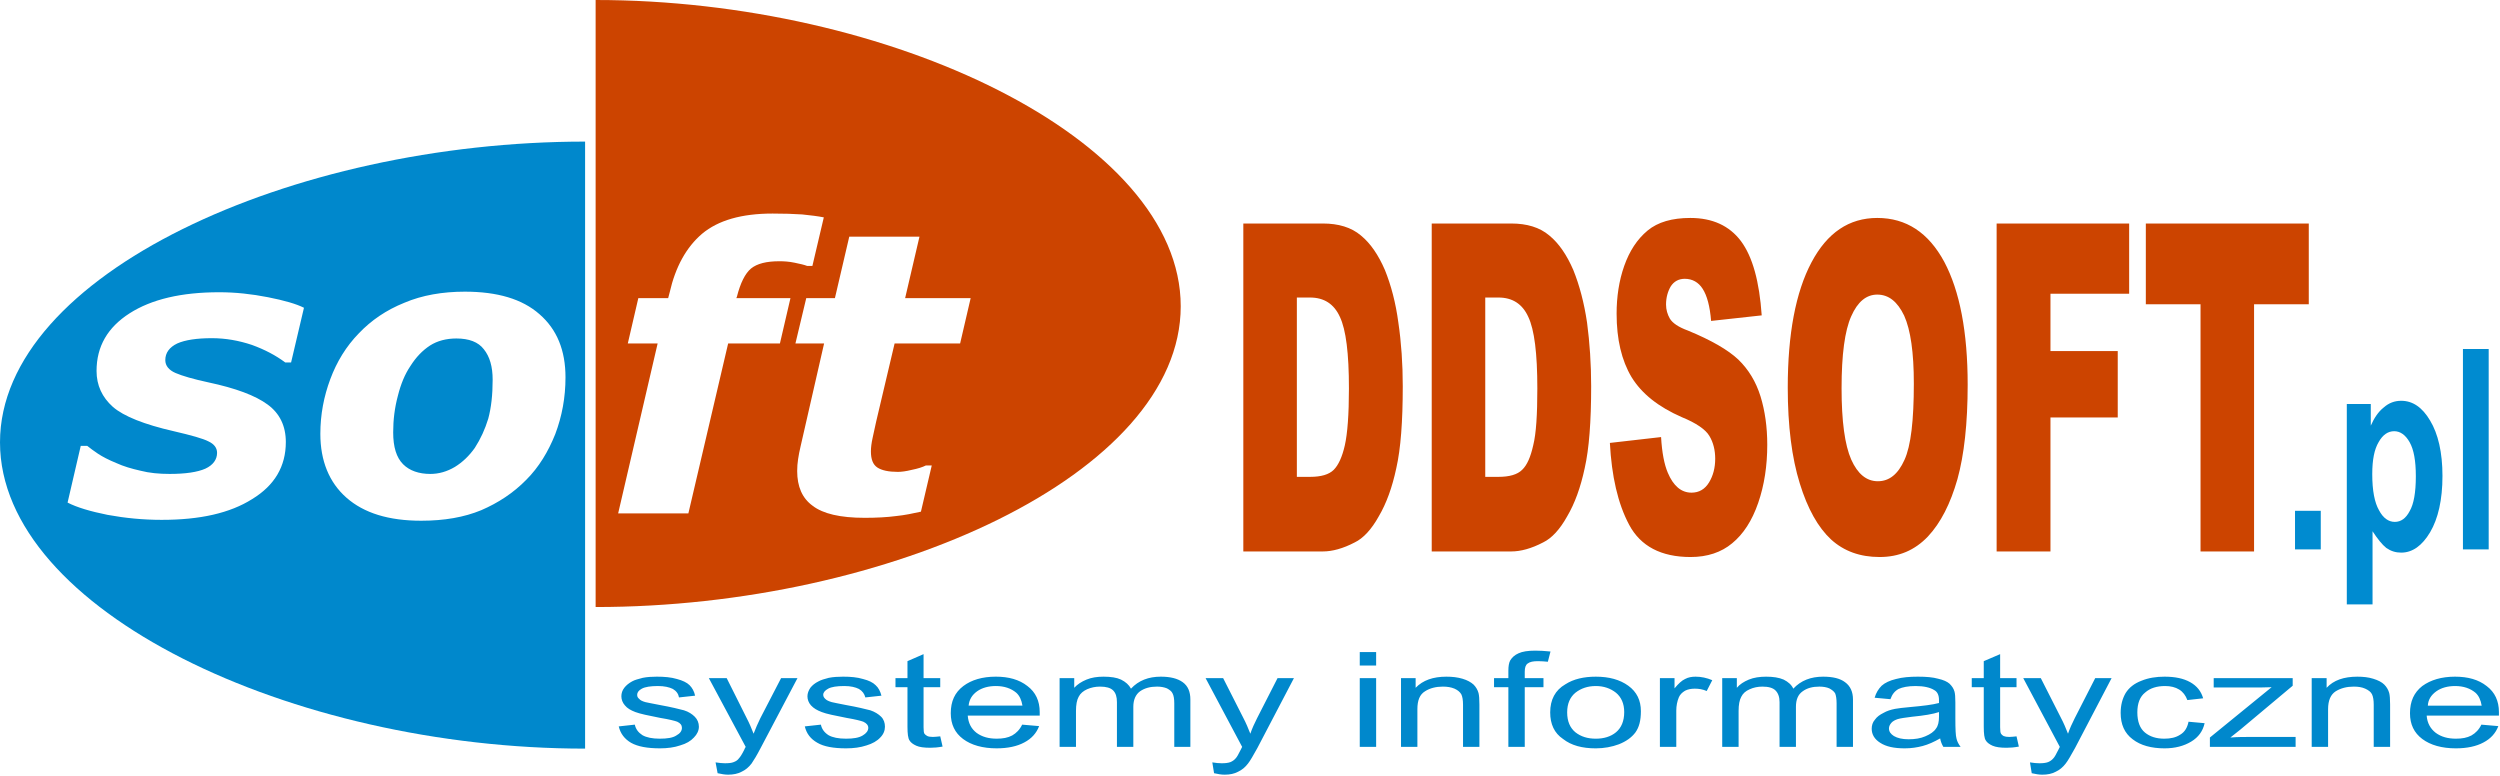
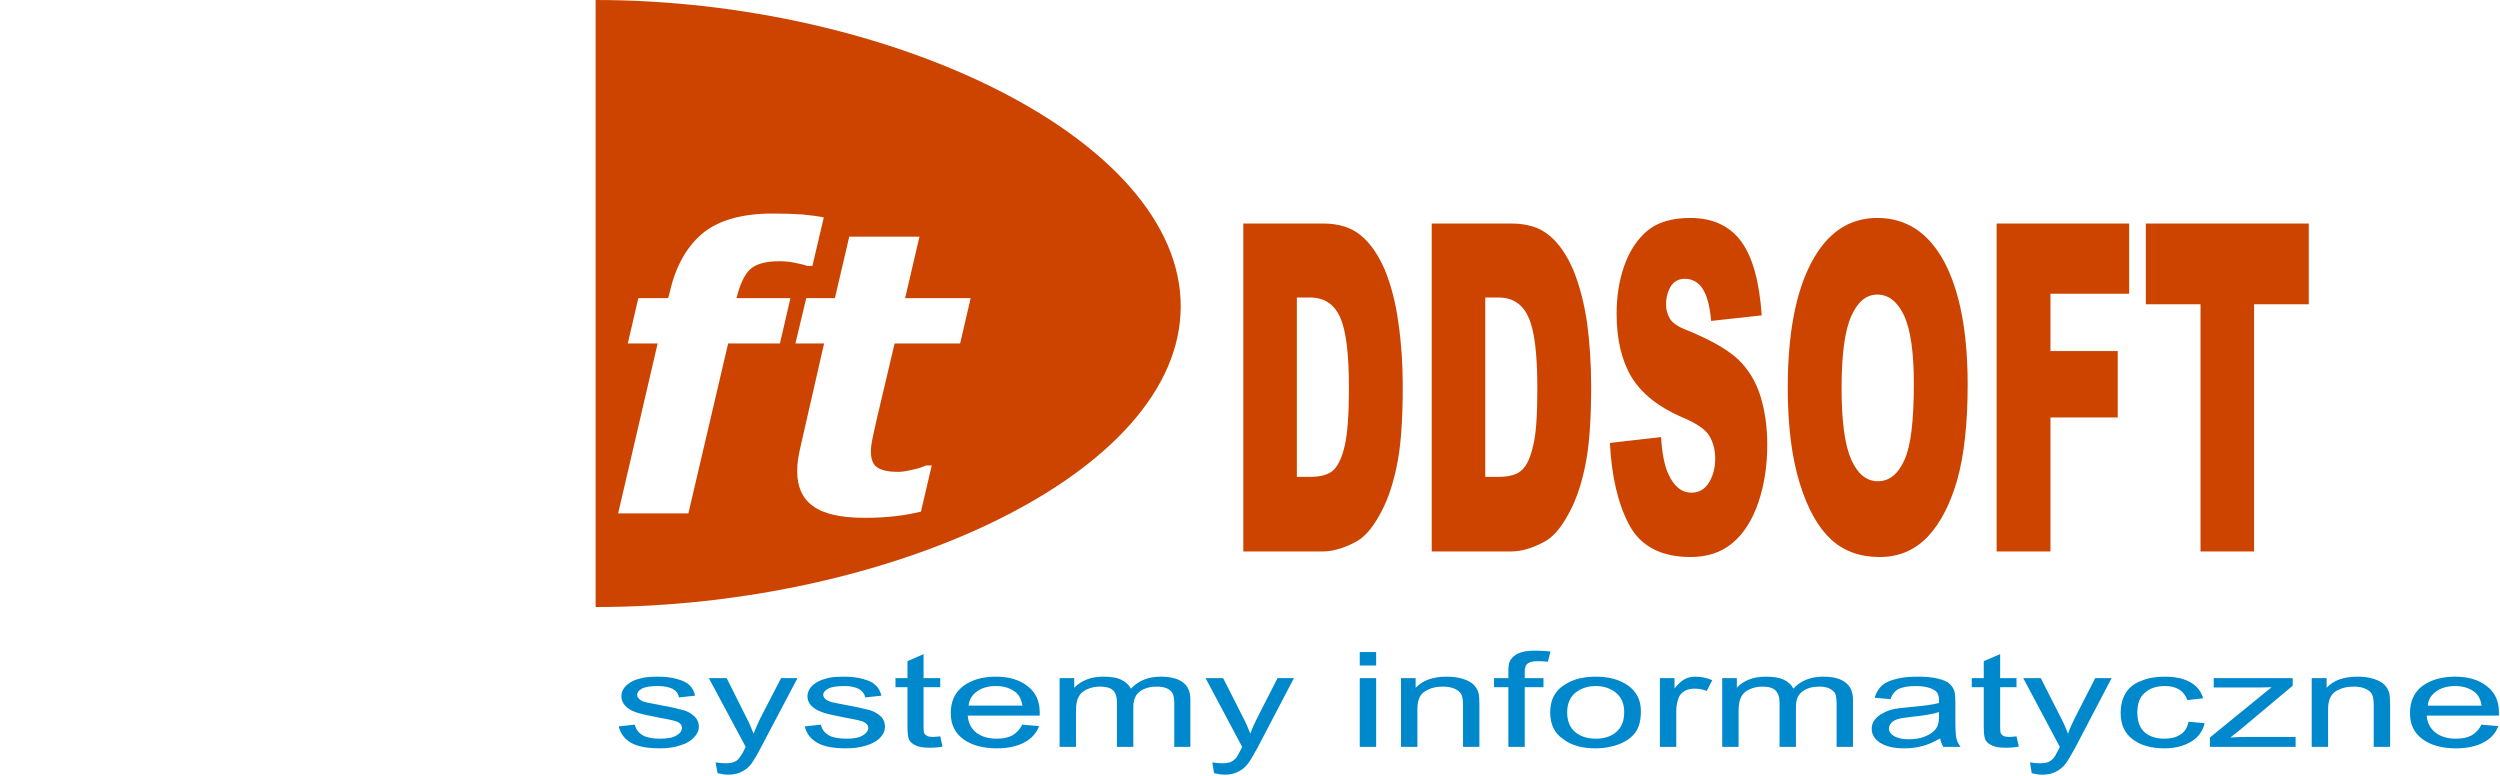
<svg xmlns="http://www.w3.org/2000/svg" width="100%" height="100%" viewBox="0 0 757 235" version="1.1" xml:space="preserve" style="fill-rule:evenodd;clip-rule:evenodd;stroke-linejoin:round;stroke-miterlimit:2;">
-   <path d="M177.166,226.684c-88.847,0 -177.166,-41.9 -177.166,-92.746c0,-50.757 88.319,-91.063 177.166,-91.063l-0,183.809Zm-5.935,-112.412c0,6.112 -1.062,11.781 -3.1,17.184c-2.125,5.316 -4.959,10.013 -8.769,13.819c-3.899,3.988 -8.506,7 -13.643,9.213c-5.138,2.128 -11.16,3.19 -18.16,3.19c-9.831,0 -17.362,-2.303 -22.675,-6.997c-5.228,-4.606 -7.884,-11.162 -7.884,-19.312c0,-5.847 1.063,-11.338 3.013,-16.566c1.946,-5.225 4.781,-9.922 8.678,-13.906c3.721,-3.897 8.24,-6.997 13.731,-9.213c5.403,-2.303 11.606,-3.365 18.337,-3.365c9.832,-0 17.363,2.212 22.588,6.819c5.316,4.606 7.884,10.984 7.884,19.134Zm-122.243,43.141c-5.669,-0 -11.072,-0.532 -16.388,-1.507c-5.316,-1.062 -9.391,-2.303 -12.137,-3.722l3.987,-17.184l1.95,0c0.884,0.709 1.947,1.506 3.275,2.394c1.331,0.884 3.191,1.859 5.581,2.834c2.128,0.975 4.519,1.681 7.266,2.303c2.744,0.707 5.669,0.975 8.856,0.975c4.785,0 8.416,-0.534 10.81,-1.597c2.303,-1.062 3.54,-2.743 3.54,-4.781c0,-1.506 -0.884,-2.659 -2.569,-3.456c-1.681,-0.884 -5.225,-1.859 -10.54,-3.1c-8.947,-2.038 -15.147,-4.519 -18.425,-7.353c-3.278,-2.922 -4.96,-6.553 -4.96,-10.894c0,-7.444 3.366,-13.2 10.01,-17.453c6.644,-4.25 15.678,-6.378 27.106,-6.378c4.959,-0 9.831,0.531 14.794,1.506c4.959,0.975 8.59,2.038 10.894,3.191l-3.897,16.565l-1.772,0c-2.835,-2.128 -6.2,-3.9 -10.097,-5.315c-3.988,-1.328 -7.975,-2.038 -12.138,-2.038c-4.515,0 -8.059,0.531 -10.453,1.594c-2.39,1.153 -3.631,2.834 -3.631,5.05c0,1.681 1.063,3.012 3.1,3.897c2.038,0.884 5.403,1.859 9.922,2.834c8.328,1.772 14.262,3.988 17.981,6.731c3.635,2.66 5.494,6.469 5.494,11.341c-0,7.353 -3.366,13.109 -10.188,17.272c-6.731,4.253 -15.768,6.291 -27.371,6.291Zm94.784,-21.791c1.772,-2.747 3.1,-5.669 4.075,-8.859c0.884,-3.279 1.328,-7.175 1.328,-11.782c0,-3.987 -0.887,-6.997 -2.659,-9.212c-1.682,-2.216 -4.516,-3.278 -8.325,-3.278c-3.013,-0 -5.76,0.709 -7.972,2.125c-2.303,1.506 -4.253,3.543 -5.938,6.203c-1.681,2.478 -2.922,5.49 -3.806,9.034c-0.975,3.631 -1.419,7.263 -1.419,11.072c0,4.431 0.975,7.619 3.013,9.656c1.947,1.95 4.784,2.925 8.237,2.925c2.569,0 5.05,-0.709 7.441,-2.128c2.303,-1.415 4.34,-3.365 6.025,-5.756Z" style="fill:#08c;" />
  <path d="M180.356,0c88.847,0 177.166,41.9 177.166,92.747c-0,50.759 -88.319,91.062 -177.166,91.062l0,-183.809Zm81.406,156.794c-7.353,-0 -12.578,-1.241 -15.678,-3.635c-3.19,-2.303 -4.697,-5.847 -4.697,-10.54c0,-1.241 0.091,-2.391 0.269,-3.544c0.175,-1.241 0.441,-2.569 0.797,-4.075l7.084,-31.003l-8.681,-0l3.278,-13.731l8.682,-0l4.34,-18.6l21.26,-0l-4.341,18.6l19.844,-0l-3.191,13.731l-19.84,-0l-5.582,23.653c-0.353,1.594 -0.709,3.188 -1.062,4.872c-0.356,1.594 -0.531,3.009 -0.531,4.162c-0,2.391 0.618,3.985 1.946,4.872c1.332,0.885 3.457,1.328 6.203,1.328c1.063,0 2.479,-0.178 4.251,-0.618c1.771,-0.357 3.19,-0.797 4.253,-1.332l1.772,0l-3.279,13.997c-2.39,0.532 -4.871,1.063 -7.528,1.328c-2.659,0.357 -5.937,0.535 -9.568,0.535Zm-38.8,-66.528l16.39,-0l-3.19,13.731l-15.679,-0l-12.046,51.466l-21.263,-0l11.959,-51.466l-9.034,-0l3.188,-13.731l9.037,-0l0.441,-1.682c1.772,-7.796 5.05,-13.731 9.834,-17.806c4.872,-4.075 11.959,-6.112 21.347,-6.112c3.369,-0 6.378,0.09 8.947,0.265c2.569,0.266 4.784,0.531 6.556,0.888l-3.456,14.703l-1.594,-0c-0.884,-0.353 -2.125,-0.619 -3.809,-0.975c-1.682,-0.353 -3.188,-0.441 -4.607,-0.441c-3.896,0 -6.731,0.706 -8.59,2.213c-1.772,1.506 -3.191,4.34 -4.253,8.506l-0.178,0.441Z" style="fill:#c40;" />
  <path d="M376.478,67.678l24.094,0c4.694,0 8.594,1.15 11.515,3.631c2.925,2.394 5.316,5.935 7.266,10.454c1.859,4.606 3.275,9.921 4.072,15.943c0.887,6.025 1.331,12.491 1.331,19.225c0,10.719 -0.622,18.957 -1.95,24.803c-1.24,5.844 -3.012,10.719 -5.315,14.616c-2.213,3.984 -4.694,6.644 -7.263,7.884c-3.544,1.86 -6.822,2.744 -9.656,2.744l-24.094,0l0,-99.3Zm16.209,22.413l0,54.3l3.988,-0c3.366,-0 5.756,-0.71 7.175,-2.125c1.416,-1.419 2.569,-3.9 3.366,-7.441c0.796,-3.544 1.24,-9.303 1.24,-17.188c0,-10.628 -0.887,-17.803 -2.747,-21.703c-1.772,-3.896 -4.784,-5.843 -9.034,-5.843l-3.988,-0Zm40.838,-22.413l24.094,0c4.697,0 8.593,1.15 11.515,3.631c2.925,2.394 5.316,5.935 7.266,10.454c1.859,4.606 3.275,9.921 4.162,15.943c0.797,6.025 1.241,12.491 1.241,19.225c0,10.719 -0.622,18.956 -1.95,24.803c-1.241,5.844 -3.012,10.719 -5.316,14.616c-2.212,3.984 -4.693,6.644 -7.262,7.884c-3.544,1.86 -6.822,2.744 -9.656,2.744l-24.094,0l-0,-99.3Zm16.209,22.413l0,54.3l3.988,-0c3.365,-0 5.756,-0.71 7.175,-2.125c1.506,-1.419 2.569,-3.9 3.365,-7.441c0.888,-3.544 1.241,-9.303 1.241,-17.188c0,-10.628 -0.884,-17.803 -2.747,-21.703c-1.772,-3.896 -4.781,-5.843 -9.034,-5.843l-3.988,-0Zm37.738,44.025l15.503,-1.772c0.266,4.694 0.972,8.325 2.037,10.806c1.682,3.988 4.072,6.025 7.175,6.025c2.304,-0 4.076,-1.063 5.313,-3.1c1.241,-2.038 1.863,-4.431 1.863,-7.175c-0,-2.481 -0.532,-4.875 -1.772,-6.913c-1.154,-1.946 -3.988,-3.896 -8.329,-5.668c-7.087,-3.1 -12.134,-7.085 -15.234,-12.135c-3.012,-5.05 -4.519,-11.428 -4.519,-19.222c0,-5.049 0.71,-9.921 2.303,-14.44c1.594,-4.516 3.897,-8.06 7.088,-10.719c3.1,-2.569 7.441,-3.809 12.931,-3.809c6.644,-0 11.782,2.303 15.325,7c3.544,4.781 5.582,12.225 6.291,22.5l-15.325,1.681c-0.356,-4.428 -1.241,-7.706 -2.569,-9.744c-1.24,-1.947 -3.1,-3.012 -5.403,-3.012c-1.863,-0 -3.278,0.8 -4.253,2.303c-0.885,1.506 -1.419,3.369 -1.419,5.494c0,1.593 0.444,3.012 1.153,4.253c0.797,1.328 2.569,2.568 5.491,3.631c7.087,2.922 12.137,5.847 15.237,8.769c3.1,3.012 5.316,6.643 6.732,11.162c1.331,4.341 2.037,9.213 2.037,14.616c0,6.378 -0.884,12.225 -2.744,17.628c-1.862,5.403 -4.518,9.478 -7.884,12.225c-3.278,2.744 -7.531,4.163 -12.578,4.163c-8.947,-0 -15.15,-3.279 -18.603,-9.744c-3.457,-6.466 -5.316,-14.794 -5.847,-24.803Zm53.859,-16.744c0,-16.209 2.391,-28.878 7.175,-37.913c4.782,-9.034 11.425,-13.465 19.931,-13.465c8.769,-0 15.5,4.431 20.285,13.287c4.694,8.86 7.087,21.263 7.087,37.207c0,11.693 -1.065,21.259 -3.1,28.612c-2.128,7.441 -5.05,13.197 -8.947,17.362c-3.987,4.163 -8.771,6.201 -14.618,6.201c-5.935,-0 -10.807,-1.772 -14.703,-5.316c-3.897,-3.631 -7.088,-9.213 -9.479,-17.006c-2.393,-7.71 -3.631,-17.363 -3.631,-28.969Zm16.297,0.178c0,10.009 0.975,17.184 2.925,21.616c1.947,4.34 4.606,6.553 8.06,6.553c3.456,-0 6.112,-2.125 8.062,-6.466c1.947,-4.253 2.834,-11.959 2.834,-23.122c0,-9.387 -0.975,-16.209 -2.925,-20.55c-2.037,-4.253 -4.693,-6.378 -8.146,-6.378c-3.279,0 -5.938,2.125 -7.885,6.556c-1.95,4.341 -2.925,11.604 -2.925,21.791Zm46.95,-49.872l40.128,0l0,21.26l-23.828,-0l0,17.362l20.372,0l-0,20.109l-20.372,0l0,40.569l-16.3,0l0,-99.3Zm45.178,0l49.341,0l-0,24.45l-16.566,0l0,74.85l-16.212,0l-0,-74.85l-16.563,0l0,-24.45Z" style="fill:#c40;" />
  <path d="M187.353,219.953l4.872,-0.534c0.266,1.331 1.063,2.394 2.303,3.19c1.241,0.71 3.013,1.063 5.228,1.063c2.303,-0 3.985,-0.266 5.047,-0.975c1.153,-0.619 1.684,-1.416 1.684,-2.303c0,-0.797 -0.443,-1.416 -1.418,-1.86c-0.707,-0.265 -2.391,-0.709 -5.138,-1.153c-3.631,-0.706 -6.112,-1.237 -7.528,-1.768c-1.419,-0.535 -2.481,-1.154 -3.191,-2.038c-0.706,-0.8 -1.062,-1.772 -1.062,-2.747c-0,-0.887 0.266,-1.772 0.887,-2.569c0.619,-0.796 1.416,-1.418 2.391,-1.95c0.797,-0.443 1.86,-0.709 3.191,-1.062c1.328,-0.266 2.744,-0.353 4.25,-0.353c2.303,-0 4.34,0.175 6.112,0.706c1.685,0.444 3.013,1.066 3.81,1.863c0.797,0.796 1.418,1.859 1.684,3.187l-4.872,0.531c-0.178,-1.062 -0.8,-1.947 -1.862,-2.568c-1.063,-0.532 -2.569,-0.885 -4.516,-0.885c-2.216,0 -3.9,0.266 -4.872,0.797c-0.975,0.531 -1.419,1.15 -1.419,1.859c0,0.532 0.179,0.888 0.619,1.241c0.356,0.444 0.975,0.709 1.863,0.975c0.531,0.088 1.947,0.444 4.428,0.884c3.453,0.622 5.934,1.241 7.262,1.594c1.419,0.444 2.482,1.153 3.278,1.95c0.797,0.797 1.241,1.86 1.241,3.013c0,1.15 -0.531,2.303 -1.506,3.278c-0.975,1.062 -2.303,1.859 -4.163,2.39c-1.772,0.619 -3.897,0.888 -6.112,0.888c-3.81,-0 -6.731,-0.534 -8.769,-1.684c-1.95,-1.154 -3.191,-2.747 -3.722,-4.96Zm29.941,14.172l-0.619,-3.278c1.15,0.178 2.038,0.266 2.834,0.266c1.15,-0 2.038,-0.088 2.657,-0.354c0.709,-0.265 1.24,-0.621 1.596,-1.153c0.354,-0.353 0.885,-1.15 1.594,-2.568c0.088,-0.175 0.175,-0.532 0.441,-0.885l-11.16,-20.819l5.404,0l6.025,12.047c0.796,1.507 1.503,3.191 2.125,4.785c0.618,-1.594 1.24,-3.1 2.037,-4.694l6.288,-12.138l4.962,0l-11.162,21.172c-1.15,2.216 -2.125,3.81 -2.747,4.697c-0.885,1.15 -1.86,1.947 -3.01,2.478c-1.153,0.622 -2.568,0.888 -4.075,0.888c-0.975,-0 -2.037,-0.178 -3.19,-0.444Zm26.397,-14.172l4.875,-0.534c0.265,1.331 1.062,2.394 2.303,3.19c1.237,0.71 3.009,1.063 5.312,1.063c2.216,-0 3.9,-0.266 5.05,-0.975c1.063,-0.619 1.685,-1.416 1.685,-2.303c-0,-0.797 -0.532,-1.416 -1.507,-1.86c-0.709,-0.265 -2.393,-0.709 -5.05,-1.153c-3.631,-0.706 -6.2,-1.237 -7.528,-1.768c-1.419,-0.535 -2.481,-1.154 -3.278,-2.038c-0.709,-0.8 -1.062,-1.772 -1.062,-2.747c-0,-0.887 0.353,-1.772 0.884,-2.569c0.619,-0.796 1.419,-1.418 2.481,-1.95c0.797,-0.443 1.772,-0.709 3.1,-1.062c1.328,-0.266 2.835,-0.353 4.341,-0.353c2.303,-0 4.25,0.175 6.022,0.706c1.772,0.444 3.012,1.066 3.809,1.863c0.888,0.796 1.419,1.859 1.772,3.187l-4.872,0.531c-0.266,-1.062 -0.884,-1.947 -1.947,-2.568c-1.065,-0.532 -2.481,-0.885 -4.431,-0.885c-2.303,0 -3.897,0.266 -4.872,0.797c-0.975,0.531 -1.506,1.15 -1.506,1.859c-0,0.532 0.265,0.888 0.622,1.241c0.44,0.444 1.062,0.709 1.947,0.975c0.443,0.088 1.95,0.444 4.34,0.884c3.544,0.622 5.938,1.241 7.353,1.594c1.328,0.444 2.482,1.153 3.278,1.95c0.797,0.797 1.15,1.86 1.15,3.013c0,1.15 -0.44,2.303 -1.415,3.278c-0.975,1.062 -2.391,1.859 -4.163,2.39c-1.862,0.619 -3.9,0.888 -6.203,0.888c-3.809,-0 -6.731,-0.534 -8.681,-1.684c-2.038,-1.154 -3.275,-2.747 -3.809,-4.96Zm41.015,3.01l0.71,3.1c-1.419,0.265 -2.66,0.356 -3.722,0.356c-1.86,-0 -3.278,-0.178 -4.253,-0.622c-0.972,-0.441 -1.682,-0.972 -2.035,-1.594c-0.444,-0.619 -0.622,-2.037 -0.622,-4.162l0,-11.96l-3.631,0l0,-2.747l3.631,0l0,-5.137l4.872,-2.125l0,7.262l5.05,0l0,2.747l-5.05,0l0,12.138c0,1.062 0.088,1.681 0.266,1.947c0.178,0.265 0.531,0.531 0.887,0.709c0.353,0.178 0.972,0.266 1.682,0.266c0.531,-0 1.24,-0.088 2.215,-0.178Zm24.803,-3.544l5.138,0.444c-0.797,2.125 -2.303,3.809 -4.519,4.962c-2.125,1.15 -4.959,1.772 -8.325,1.772c-4.253,-0 -7.706,-0.975 -10.187,-2.838c-2.482,-1.859 -3.722,-4.428 -3.722,-7.793c-0,-3.632 1.24,-6.291 3.809,-8.238c2.481,-1.862 5.76,-2.834 9.834,-2.834c3.897,-0 7.085,0.884 9.566,2.834c2.481,1.86 3.722,4.516 3.722,7.885l-0,1.062l-21.794,0c0.178,2.303 1.066,3.984 2.66,5.225c1.681,1.241 3.718,1.772 6.112,1.772c1.859,-0 3.366,-0.266 4.694,-0.975c1.24,-0.709 2.303,-1.772 3.012,-3.278Zm-16.212,-5.756l16.3,-0c-0.266,-1.685 -0.885,-3.013 -1.86,-3.897c-1.593,-1.332 -3.631,-2.038 -6.2,-2.038c-2.215,0 -4.165,0.531 -5.668,1.594c-1.597,1.15 -2.394,2.569 -2.572,4.341Zm27.55,12.49l-0,-20.819l4.431,0l0,2.925c0.972,-1.062 2.213,-1.859 3.719,-2.481c1.506,-0.619 3.19,-0.884 5.137,-0.884c2.216,-0 3.988,0.265 5.316,0.884c1.419,0.71 2.391,1.594 3.012,2.747c2.304,-2.481 5.316,-3.631 9.035,-3.631c2.834,-0 5.05,0.531 6.644,1.681c1.593,1.153 2.303,2.925 2.303,5.228l-0,14.35l-4.872,0l-0,-13.2c-0,-1.328 -0.178,-2.39 -0.531,-3.012c-0.266,-0.619 -0.885,-1.063 -1.685,-1.507c-0.884,-0.353 -1.859,-0.531 -3.009,-0.531c-2.038,0 -3.722,0.444 -5.138,1.419c-1.331,0.975 -2.037,2.569 -2.037,4.694l-0,12.137l-4.963,0l0,-13.553c0,-1.594 -0.353,-2.747 -1.15,-3.544c-0.797,-0.797 -2.128,-1.153 -3.987,-1.153c-1.416,0 -2.656,0.266 -3.897,0.8c-1.153,0.531 -2.038,1.238 -2.569,2.303c-0.531,0.972 -0.797,2.391 -0.797,4.25l0,10.897l-4.962,0Zm46.772,7.972l-0.531,-3.278c1.062,0.178 2.037,0.266 2.834,0.266c1.062,-0 1.95,-0.088 2.659,-0.354c0.619,-0.265 1.15,-0.621 1.594,-1.153c0.353,-0.353 0.797,-1.15 1.506,-2.568c0.088,-0.175 0.266,-0.532 0.441,-0.885l-11.072,-20.819l5.316,0l6.112,12.047c0.797,1.507 1.506,3.191 2.125,4.785c0.531,-1.594 1.241,-3.1 2.038,-4.694l6.2,-12.138l4.962,0l-11.075,21.172c-1.237,2.216 -2.125,3.81 -2.834,4.697c-0.885,1.15 -1.86,1.947 -3.01,2.478c-1.153,0.622 -2.481,0.888 -4.075,0.888c-0.975,-0 -2.037,-0.178 -3.19,-0.444Zm44.115,-32.6l0,-4.072l4.96,0l-0,4.072l-4.96,0Zm0,24.628l0,-20.819l4.96,0l-0,20.819l-4.96,0Zm12.491,0l0,-20.819l4.428,0l0,2.925c2.216,-2.303 5.316,-3.365 9.3,-3.365c1.772,-0 3.366,0.175 4.872,0.619c1.506,0.443 2.569,1.062 3.366,1.771c0.709,0.71 1.24,1.594 1.506,2.569c0.178,0.71 0.266,1.86 0.266,3.456l-0,12.844l-4.96,0l0,-12.756c0,-1.419 -0.178,-2.481 -0.531,-3.191c-0.444,-0.706 -1.063,-1.237 -2.038,-1.681c-1.062,-0.444 -2.215,-0.622 -3.543,-0.622c-2.038,0 -3.897,0.444 -5.403,1.419c-1.594,0.975 -2.304,2.747 -2.304,5.403l0,11.428l-4.959,0Zm32.509,0l0,-18.072l-4.34,0l-0,-2.747l4.34,0l0,-2.212c0,-1.419 0.175,-2.394 0.532,-3.1c0.531,-0.888 1.328,-1.684 2.568,-2.216c1.15,-0.531 2.835,-0.797 5.05,-0.797c1.329,0 2.922,0.088 4.607,0.266l-0.8,3.1c-0.972,-0.087 -1.947,-0.178 -2.922,-0.178c-1.506,-0 -2.481,0.178 -3.188,0.709c-0.622,0.444 -0.887,1.241 -0.887,2.482l-0,1.946l5.669,0l-0,2.747l-5.669,0l-0,18.072l-4.96,0Zm12.666,-10.453c0,-3.809 1.506,-6.731 4.606,-8.503c2.482,-1.597 5.582,-2.303 9.213,-2.303c3.987,-0 7.265,0.884 9.834,2.744c2.569,1.862 3.81,4.431 3.81,7.709c-0,2.834 -0.532,4.872 -1.685,6.466c-1.15,1.506 -2.747,2.656 -4.959,3.543c-2.128,0.797 -4.519,1.241 -7,1.241c-4.163,-0 -7.441,-0.888 -9.922,-2.838c-2.656,-1.771 -3.897,-4.515 -3.897,-8.059Zm5.138,0c-0,2.747 0.887,4.694 2.481,6.022c1.684,1.331 3.722,1.95 6.2,1.95c2.394,-0 4.519,-0.619 6.112,-1.95c1.594,-1.328 2.482,-3.366 2.482,-6.109c-0,-2.569 -0.888,-4.519 -2.482,-5.847c-1.681,-1.332 -3.719,-2.038 -6.112,-2.038c-2.478,0 -4.516,0.706 -6.2,2.038c-1.594,1.328 -2.481,3.278 -2.481,5.934Zm28.081,10.453l-0,-20.819l4.428,0l-0,3.1c1.153,-1.415 2.216,-2.39 3.191,-2.834c0.975,-0.531 2.037,-0.706 3.187,-0.706c1.684,-0 3.369,0.353 5.05,1.062l-1.681,3.278c-1.241,-0.531 -2.394,-0.709 -3.635,-0.709c-1.062,0 -2.037,0.178 -2.921,0.619c-0.885,0.531 -1.507,1.153 -1.86,1.95c-0.531,1.24 -0.797,2.656 -0.797,4.075l0,10.984l-4.962,0Zm18.869,0l-0,-20.819l4.428,0l-0,2.925c0.887,-1.062 2.128,-1.859 3.631,-2.481c1.506,-0.619 3.278,-0.884 5.228,-0.884c2.125,-0 3.897,0.265 5.316,0.884c1.415,0.71 2.39,1.594 2.922,2.747c2.303,-2.481 5.315,-3.631 9.034,-3.631c2.925,-0 5.141,0.531 6.644,1.681c1.597,1.153 2.393,2.925 2.393,5.228l0,14.35l-4.962,0l-0,-13.2c-0,-1.328 -0.175,-2.39 -0.441,-3.012c-0.356,-0.619 -0.975,-1.063 -1.772,-1.507c-0.796,-0.353 -1.862,-0.531 -3.012,-0.531c-2.038,0 -3.722,0.444 -5.05,1.419c-1.416,0.975 -2.038,2.569 -2.038,4.694l0,12.137l-4.959,0l0,-13.553c0,-1.594 -0.444,-2.747 -1.241,-3.544c-0.796,-0.797 -2.125,-1.153 -3.987,-1.153c-1.328,0 -2.656,0.266 -3.806,0.8c-1.241,0.531 -2.038,1.238 -2.572,2.303c-0.531,0.972 -0.797,2.391 -0.797,4.25l-0,10.897l-4.959,0Zm65.993,-2.569c-1.859,1.063 -3.631,1.86 -5.315,2.304c-1.682,0.44 -3.453,0.709 -5.403,0.709c-3.279,-0 -5.669,-0.534 -7.441,-1.684c-1.684,-1.063 -2.569,-2.482 -2.569,-4.254c0,-0.975 0.266,-1.946 0.975,-2.743c0.619,-0.888 1.506,-1.507 2.569,-2.038c1.062,-0.622 2.216,-0.975 3.544,-1.24c0.975,-0.179 2.478,-0.357 4.428,-0.532c3.987,-0.356 6.909,-0.709 8.859,-1.24l0,-0.888c0,-1.415 -0.444,-2.478 -1.419,-3.009c-1.24,-0.8 -3.187,-1.241 -5.668,-1.241c-2.303,0 -3.988,0.353 -5.138,0.885c-1.153,0.621 -1.95,1.593 -2.481,3.1l-4.784,-0.441c0.443,-1.506 1.153,-2.659 2.128,-3.634c0.975,-0.885 2.478,-1.594 4.34,-2.038c1.947,-0.531 4.163,-0.706 6.644,-0.706c2.569,-0 4.516,0.175 6.113,0.619c1.593,0.353 2.743,0.887 3.453,1.506c0.709,0.709 1.24,1.415 1.506,2.39c0.178,0.622 0.265,1.685 0.265,3.279l0,4.784c0,3.278 0.088,5.316 0.354,6.2c0.178,0.797 0.622,1.684 1.24,2.481l-5.225,0c-0.443,-0.709 -0.797,-1.594 -0.975,-2.569Zm-0.353,-7.971c-1.862,0.618 -4.519,1.062 -8.15,1.415c-2.037,0.266 -3.456,0.444 -4.341,0.71c-0.796,0.265 -1.506,0.618 -1.95,1.15c-0.443,0.531 -0.709,1.065 -0.709,1.684c0,0.975 0.534,1.684 1.506,2.303c1.063,0.619 2.482,0.975 4.432,0.975c1.947,0 3.631,-0.266 5.047,-0.887c1.506,-0.619 2.659,-1.416 3.278,-2.391c0.621,-0.797 0.887,-2.038 0.887,-3.544l0,-1.415Zm23.475,7.35l0.706,3.1c-1.415,0.265 -2.656,0.356 -3.718,0.356c-1.863,-0 -3.191,-0.178 -4.254,-0.622c-0.975,-0.441 -1.681,-0.972 -2.037,-1.594c-0.444,-0.619 -0.619,-2.037 -0.619,-4.162l0,-11.96l-3.634,0l-0,-2.747l3.634,0l0,-5.137l4.96,-2.125l-0,7.262l4.962,0l0,2.747l-4.962,0l-0,12.138c-0,1.062 0.087,1.681 0.265,1.947c0.178,0.265 0.444,0.531 0.797,0.709c0.444,0.178 0.975,0.266 1.684,0.266c0.619,-0 1.329,-0.088 2.216,-0.178Zm4.606,11.162l-0.534,-3.278c1.066,0.178 2.037,0.266 2.837,0.266c1.063,-0 1.947,-0.088 2.657,-0.354c0.619,-0.265 1.15,-0.621 1.593,-1.153c0.357,-0.353 0.797,-1.15 1.507,-2.568c0.087,-0.175 0.265,-0.532 0.444,-0.885l-11.075,-20.819l5.315,0l6.113,12.047c0.797,1.507 1.506,3.191 2.125,4.785c0.534,-1.594 1.24,-3.1 2.037,-4.694l6.203,-12.138l4.96,0l-11.072,21.172c-1.241,2.216 -2.128,3.81 -2.835,4.697c-0.887,1.15 -1.862,1.947 -3.012,2.478c-1.153,0.622 -2.481,0.888 -4.075,0.888c-0.975,-0 -2.038,-0.178 -3.188,-0.444Zm47.479,-15.591l4.871,0.444c-0.531,2.391 -1.859,4.25 -4.075,5.581c-2.212,1.329 -4.871,2.038 -8.059,2.038c-3.987,-0 -7.266,-0.888 -9.656,-2.747c-2.482,-1.862 -3.632,-4.519 -3.632,-7.972c0,-2.394 0.532,-4.34 1.507,-6.025c1.062,-1.684 2.656,-2.922 4.781,-3.722c2.128,-0.884 4.519,-1.237 7,-1.237c3.188,-0 5.756,0.531 7.794,1.681c2.037,1.153 3.278,2.747 3.9,4.872l-4.785,0.531c-0.531,-1.415 -1.328,-2.478 -2.481,-3.187c-1.15,-0.71 -2.569,-1.063 -4.25,-1.063c-2.481,0 -4.519,0.619 -6.025,1.947c-1.594,1.241 -2.391,3.278 -2.391,6.025c0,2.834 0.797,4.872 2.304,6.113c1.503,1.24 3.453,1.859 5.843,1.859c1.95,-0 3.544,-0.353 4.875,-1.241c1.329,-0.797 2.125,-2.125 2.479,-3.897Zm6.468,7.619l0,-2.834l18.691,-15.238c-2.128,0.088 -3.988,0.088 -5.581,0.088l-11.96,-0l0,-2.835l23.919,0l0,2.304l-15.856,13.287l-3.013,2.394c2.213,-0.178 4.25,-0.178 6.2,-0.178l13.553,-0l0,3.012l-25.953,0Zm30.825,0l0,-20.819l4.519,0l-0,2.925c2.125,-2.303 5.225,-3.365 9.3,-3.365c1.772,-0 3.366,0.175 4.784,0.619c1.507,0.443 2.657,1.062 3.366,1.771c0.709,0.71 1.241,1.594 1.506,2.569c0.178,0.71 0.266,1.86 0.266,3.456l-0,12.844l-4.959,0l-0,-12.756c-0,-1.419 -0.179,-2.481 -0.535,-3.191c-0.353,-0.706 -1.062,-1.237 -2.037,-1.681c-0.972,-0.444 -2.125,-0.622 -3.453,-0.622c-2.125,0 -3.897,0.444 -5.494,1.419c-1.503,0.975 -2.303,2.747 -2.303,5.403l-0,11.428l-4.96,0Zm51.378,-6.734l5.138,0.444c-0.797,2.125 -2.303,3.809 -4.519,4.962c-2.125,1.15 -4.959,1.772 -8.325,1.772c-4.253,-0 -7.706,-0.975 -10.187,-2.838c-2.482,-1.859 -3.722,-4.428 -3.722,-7.793c-0,-3.632 1.24,-6.291 3.722,-8.238c2.568,-1.862 5.847,-2.834 9.922,-2.834c3.896,-0 7.087,0.884 9.565,2.834c2.481,1.86 3.722,4.516 3.722,7.885l0,1.062l-21.881,0c0.178,2.303 1.153,3.984 2.747,5.225c1.684,1.241 3.721,1.772 6.112,1.772c1.86,-0 3.366,-0.266 4.694,-0.975c1.24,-0.709 2.303,-1.772 3.012,-3.278Zm-16.209,-5.756l16.297,-0c-0.266,-1.685 -0.884,-3.013 -1.86,-3.897c-1.593,-1.332 -3.631,-2.038 -6.199,-2.038c-2.216,0 -4.163,0.531 -5.669,1.594c-1.597,1.15 -2.481,2.569 -2.569,4.341Z" style="fill:#08c;" />
-   <path d="M694.931,166.359l0,-11.693l7.797,-0l0,11.693l-7.797,0Zm15.682,-44.025l7.262,0l0,6.554c0.975,-2.213 2.216,-4.163 3.897,-5.491c1.597,-1.419 3.365,-2.038 5.315,-2.038c3.457,0 6.379,1.95 8.769,6.022c2.394,3.988 3.722,9.569 3.722,16.744c0,7.262 -1.328,12.934 -3.722,17.006c-2.478,4.166 -5.403,6.203 -8.769,6.203c-1.681,0 -3.1,-0.443 -4.518,-1.418c-1.238,-0.975 -2.657,-2.747 -4.163,-5.05l0,22.147l-7.793,-0l-0,-60.679Zm7.706,21.26c-0,4.959 0.709,8.59 2.037,10.894c1.241,2.393 2.922,3.543 4.781,3.543c1.863,0 3.369,-1.062 4.519,-3.275c1.241,-2.128 1.86,-5.672 1.86,-10.543c-0,-4.694 -0.619,-8.06 -1.86,-10.275c-1.24,-2.216 -2.834,-3.366 -4.693,-3.366c-1.86,-0 -3.457,1.062 -4.697,3.278c-1.328,2.213 -1.947,5.403 -1.947,9.744Zm27.459,22.765l0,-60.678l7.797,0l0,60.678l-7.797,0Z" style="fill:#008bd0;" />
</svg>